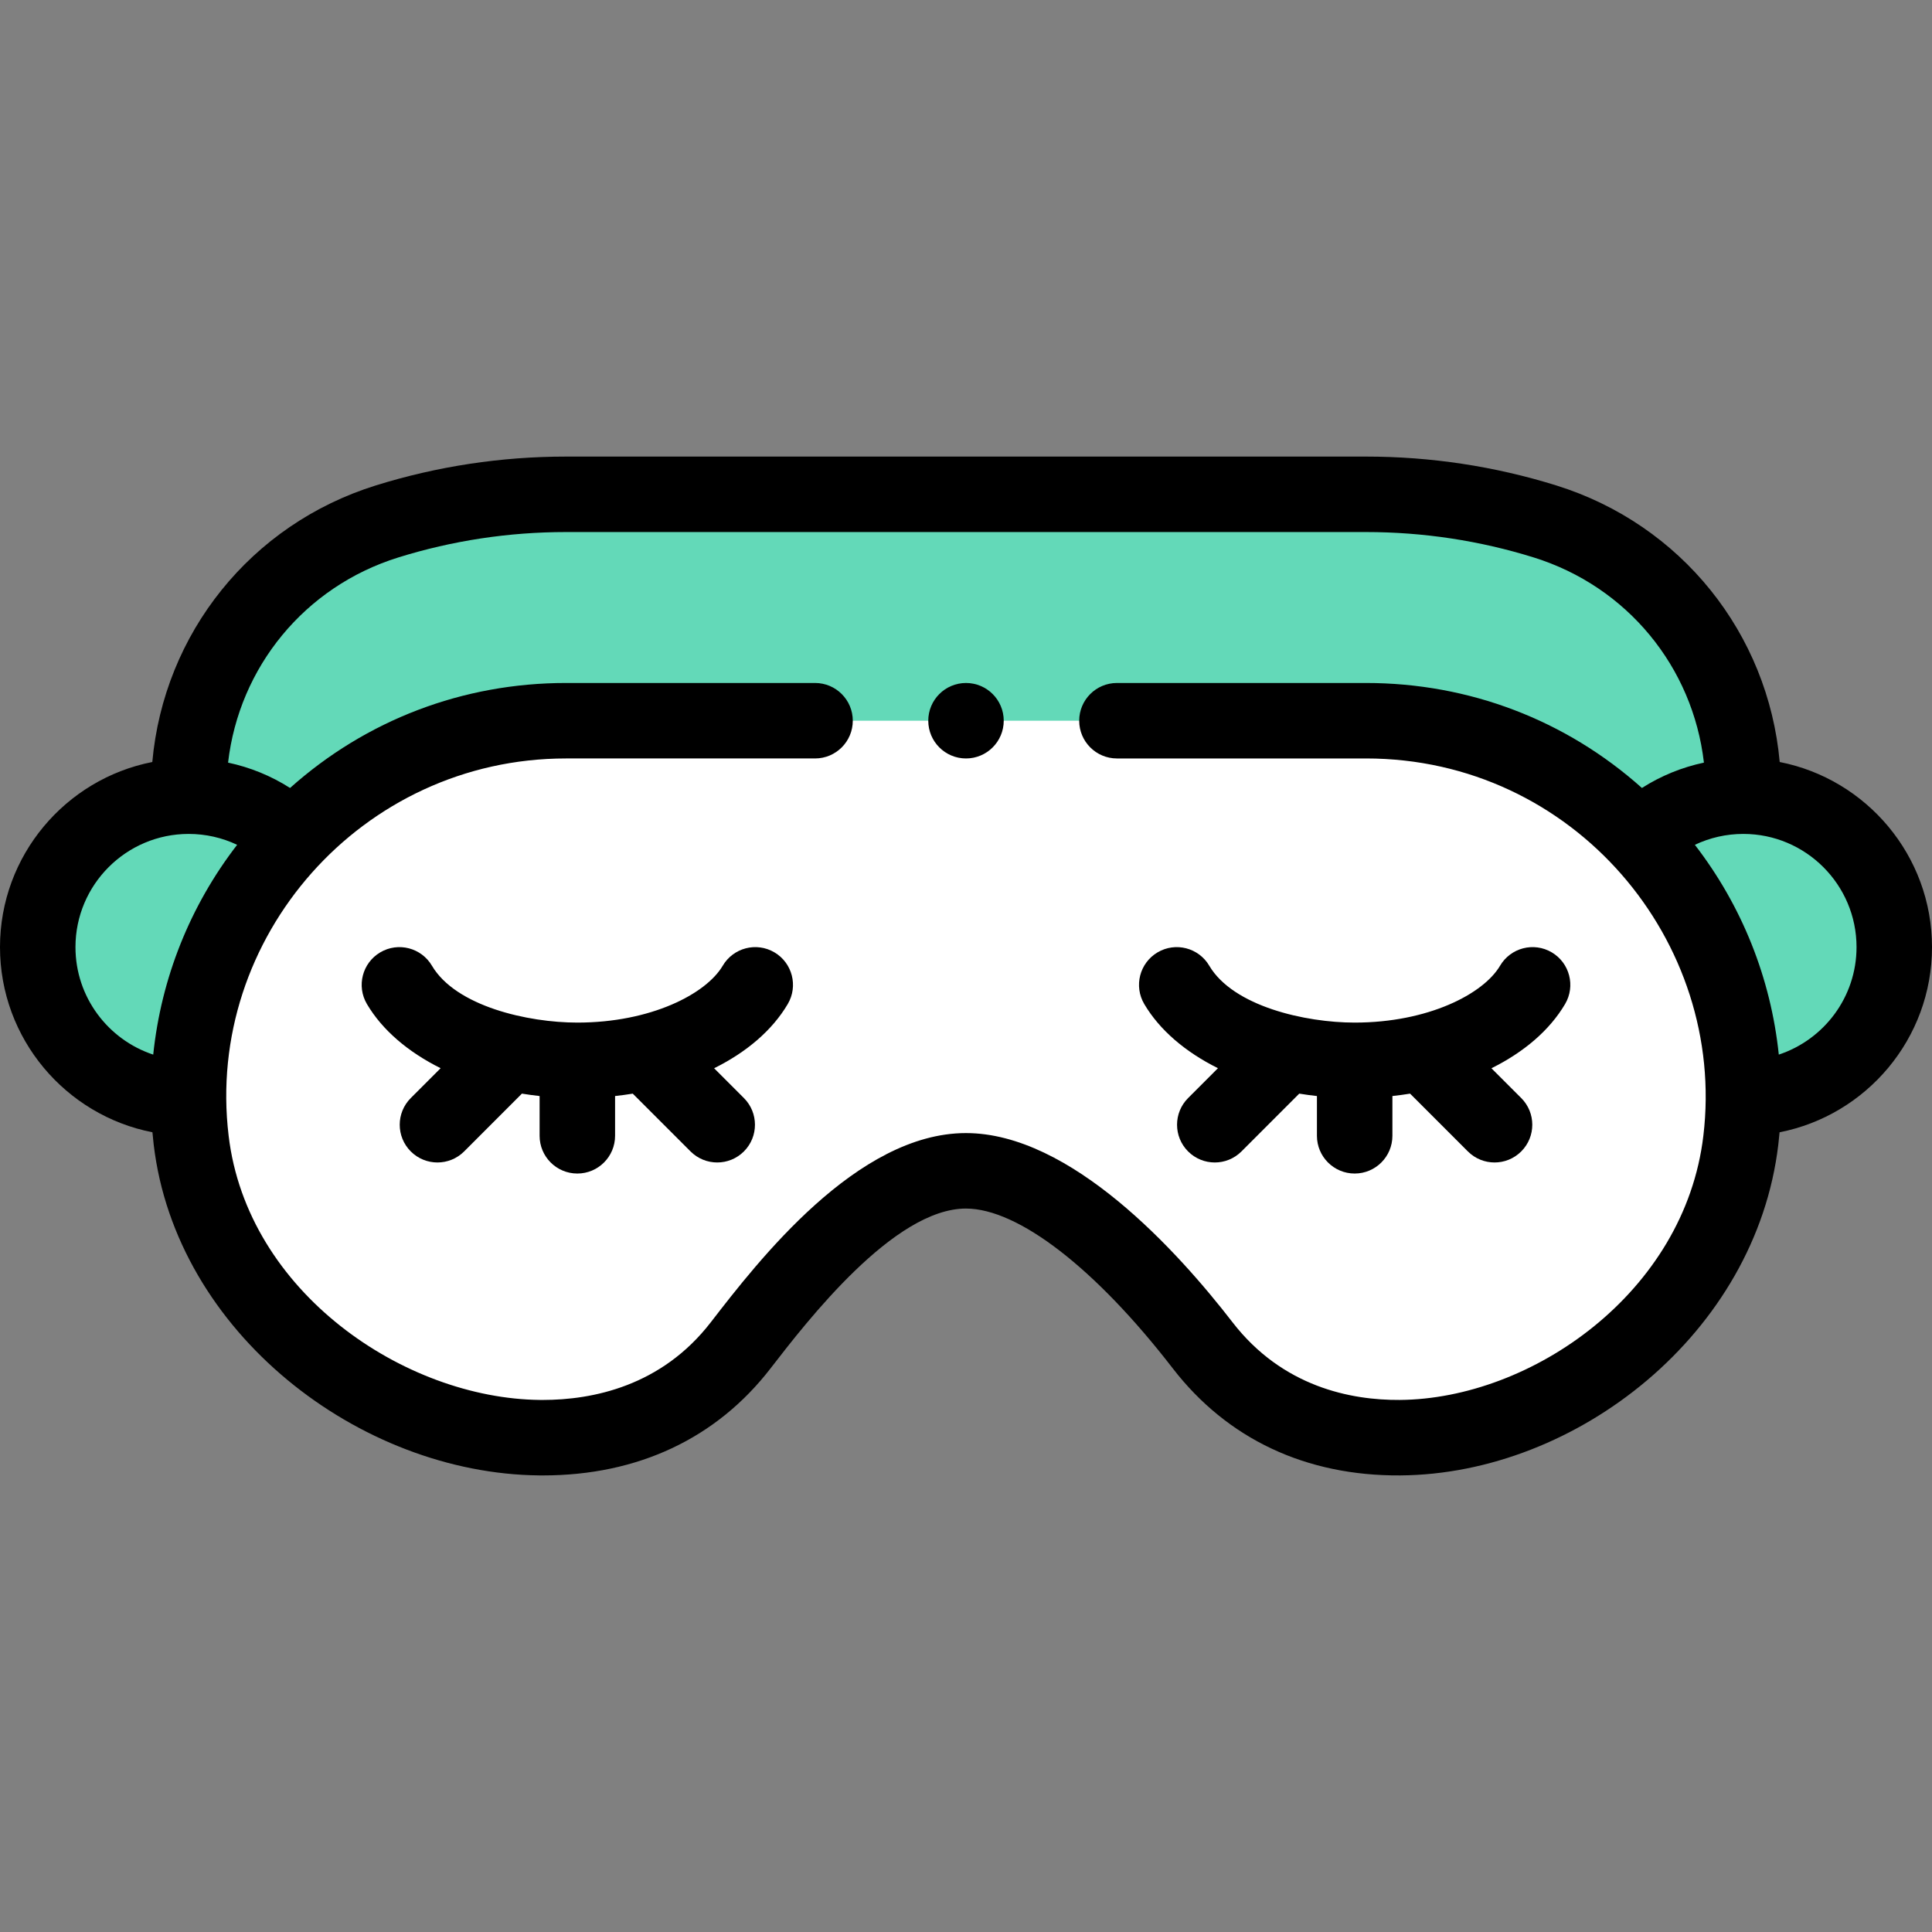
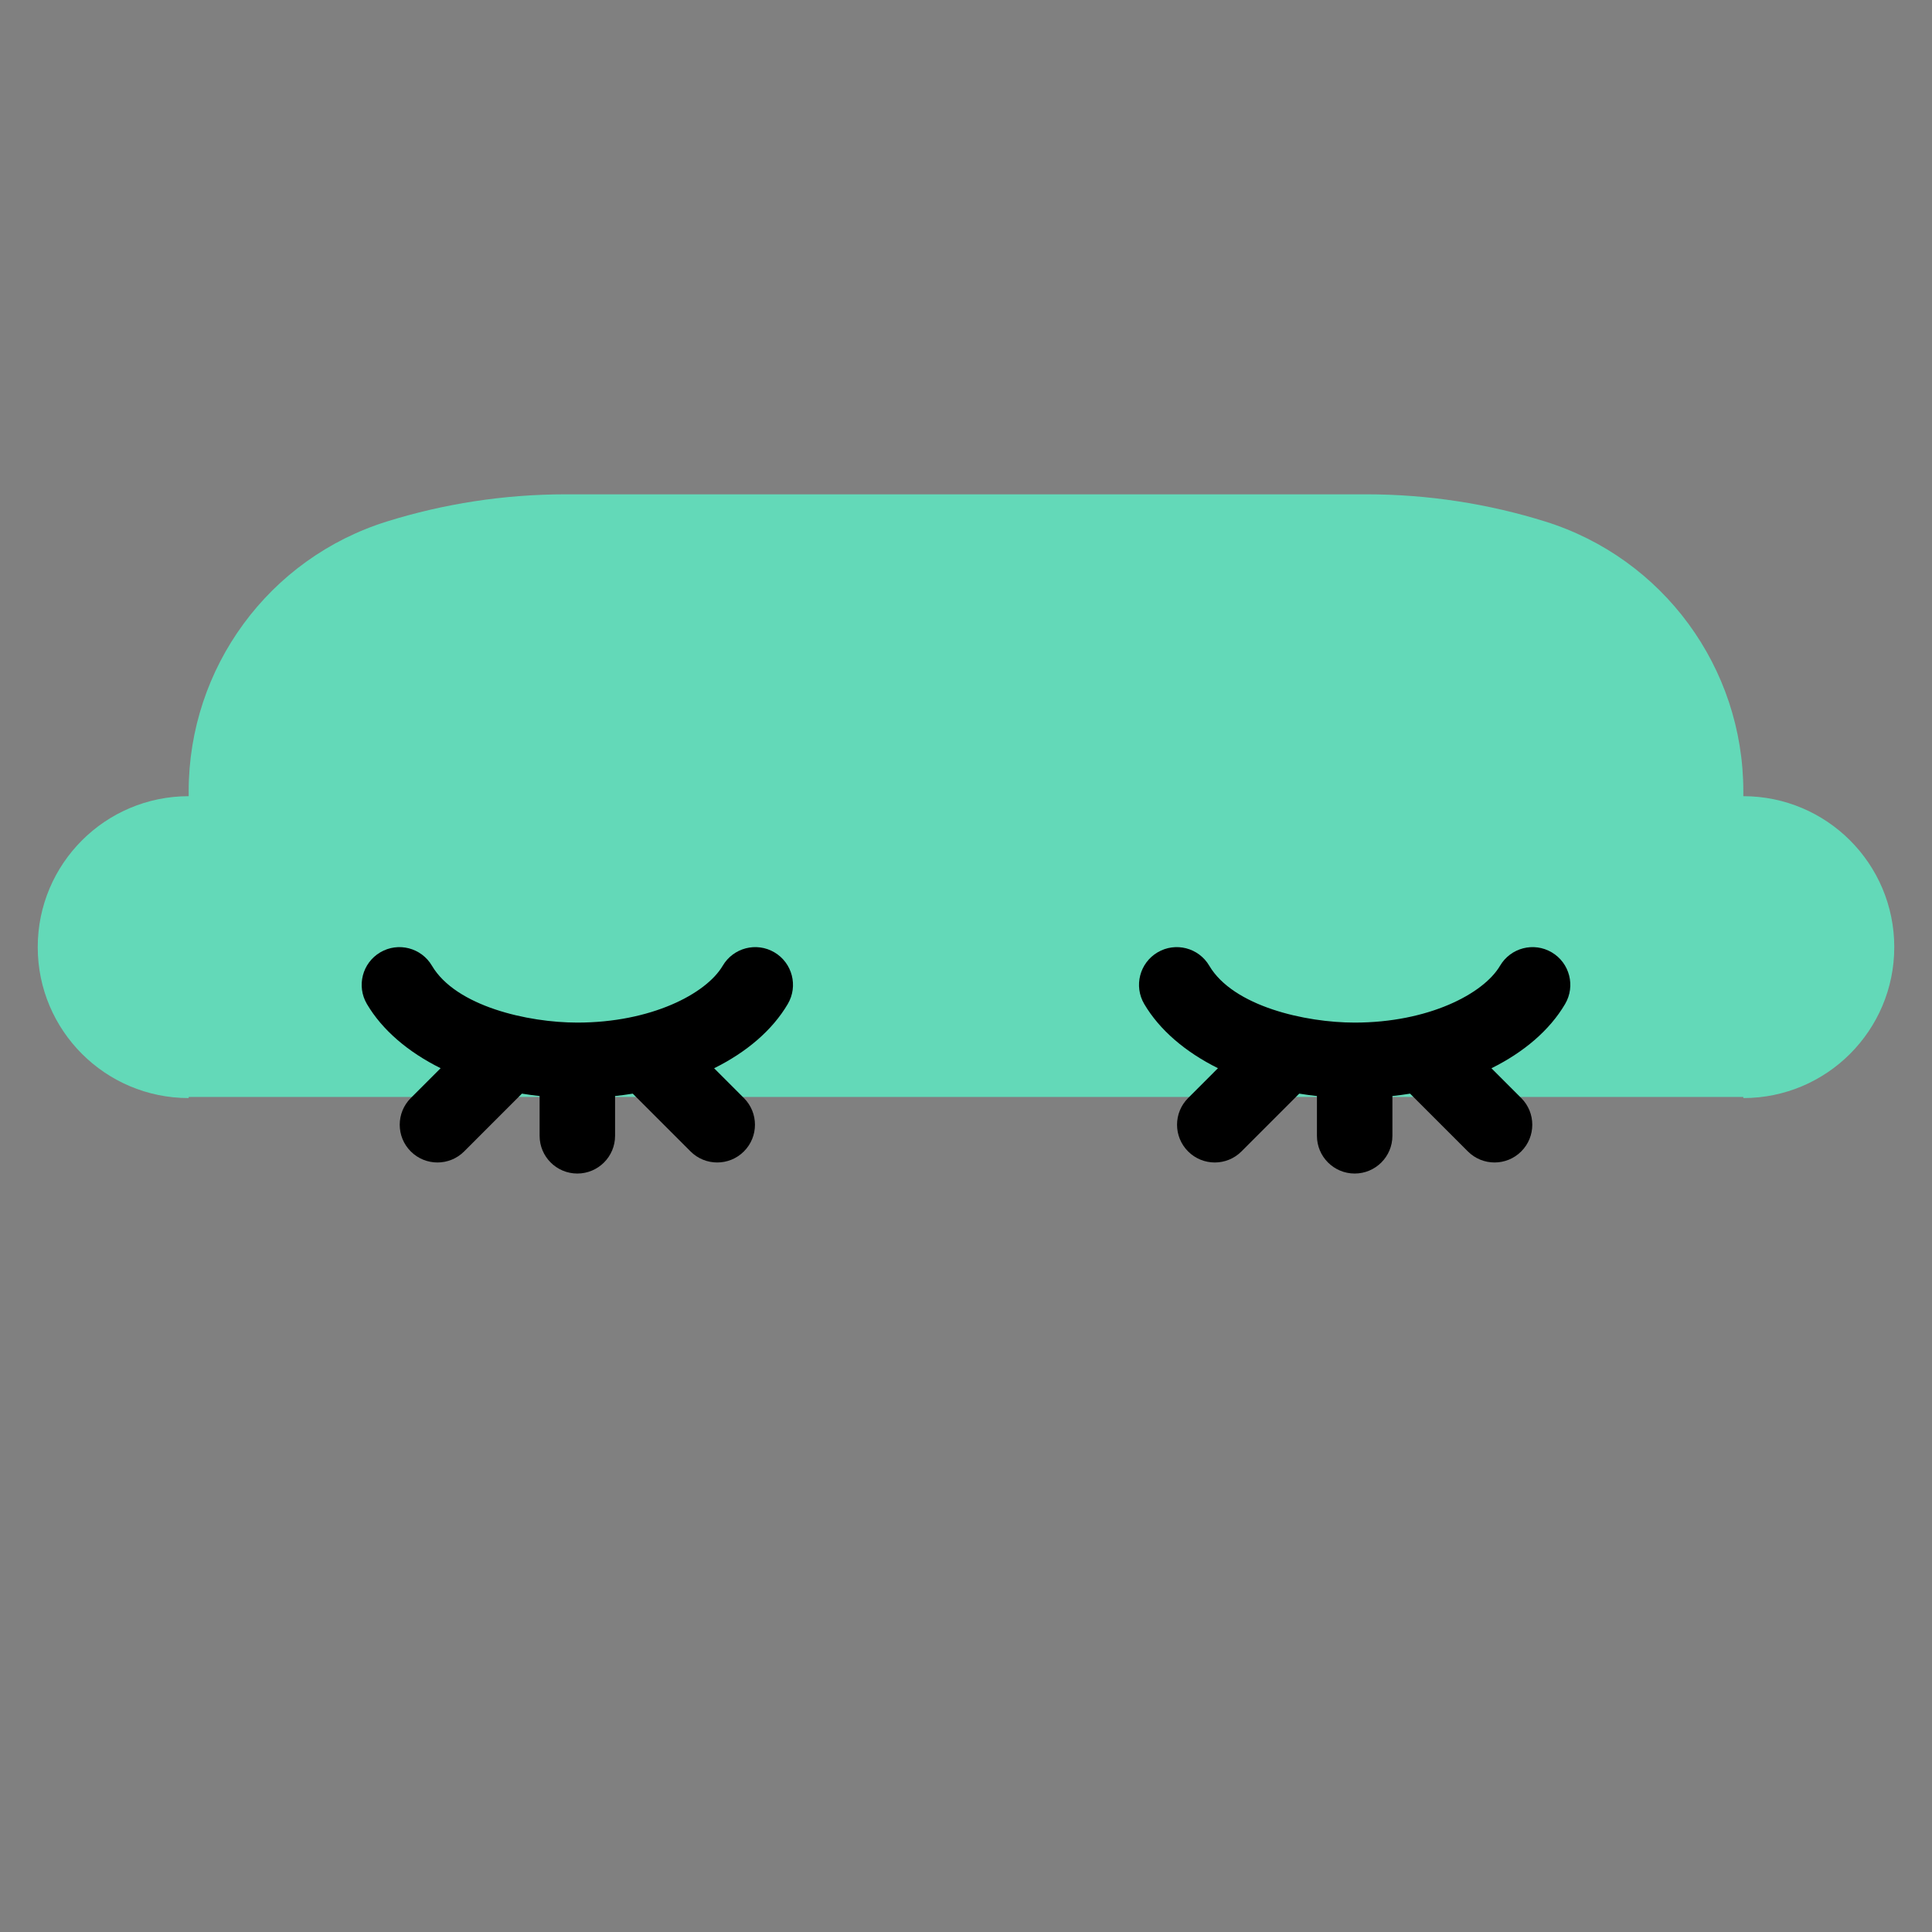
<svg xmlns="http://www.w3.org/2000/svg" width="1024" height="1024" version="1.1" id="Layer_1" x="0px" y="0px" viewBox="0 0 512 512" style="enable-background:new 0 0 512 512;" xml:space="preserve">
  <rect x="0" y="0" width="512" height="512" fill="#808080" stroke="none" />
  <g>
    <g>
      <path style="fill:#63D9B8;" d="M462,210.998c0-0.44,0-0.87,0-1.3c0-32.77-21.27-61.76-52.56-71.51c-15-4.67-30.93-7.19-47.44-7.19 H150c-16.5,0-32.43,2.52-47.43,7.19c-31.3,9.75-52.57,38.75-52.57,71.53c0,0.42,0,0.85,0,1.28c-22.09,0-40,17.91-40,40 c0,22.09,17.91,40,40,40c0-0.1,0-0.19,0-0.29h412c0,0.1,0,0.19,0,0.29c22.09,0,40-17.91,40-40 C502,228.908,484.09,210.998,462,210.998z" />
-       <path style="fill:#FFFFFF;" d="M362,190.998H150c-55.128,0-99.834,44.602-100,99.71c0,0.1,0,0.19,0,0.29 c0,52.784,48.442,89.562,93,90c20.24,0.2,39.66-6.82,53.29-24.48c13.5-17.47,36.59-46.23,59.68-46.24 c23.1-0.01,49.21,28.72,62.74,46.24c13.57,17.58,32.57,24.62,52.29,24.48c43.969-0.301,91-37.427,91-90c0-0.1,0-0.19,0-0.29 C461.854,235.346,416.851,190.998,362,190.998z" />
    </g>
    <g>
-       <path d="M256,180.998c-5.52,0-10,4.48-10,10s4.48,10,10,10s10-4.48,10-10S261.52,180.998,256,180.998z" />
-       <path d="M471.641,201.94c-3.058-34.065-26.078-62.97-59.228-73.299c-16.285-5.071-33.247-7.643-50.413-7.643H150 c-17.159,0-34.117,2.571-50.403,7.643c-33.149,10.326-56.171,39.23-59.236,73.299C17.388,206.445,0,226.725,0,250.998 c0,24.285,17.406,44.572,40.395,49.065c0.095,1.093,0.205,2.181,0.334,3.259c5.879,49.792,54.441,87.207,102.172,87.676 c0.323,0.004,0.642,0.005,0.964,0.005c25.153-0.001,46.005-9.799,60.338-28.37c9.792-12.671,32.723-42.346,51.771-42.354 c0.003,0,0.005,0,0.008,0c13.842,0,34.332,15.832,54.812,42.35c14.463,18.736,35.322,28.536,60.274,28.37 c46.84-0.321,94.309-37.744,100.2-87.658c0.13-1.085,0.24-2.179,0.336-3.277c22.99-4.492,40.396-24.78,40.396-49.065 C512,226.726,494.613,206.447,471.641,201.94z M20,250.998c0-16.542,13.458-30,30-30c4.502,0,8.87,1.002,12.844,2.885 c-12.452,16.13-20.122,35.298-22.239,55.6C28.652,275.53,20,264.259,20,250.998z M451.409,300.977 c-4.91,41.589-45.576,69.782-80.48,70.021c-12.84,0.086-31.038-3.407-44.305-20.593c-14.459-18.723-42.86-50.127-70.642-50.127 c-0.005,0-0.012,0-0.017,0c-28.863,0.013-55.019,33.858-67.592,50.13c-13.082,16.949-31.309,20.594-44.559,20.594 c-0.24,0-0.48-0.001-0.717-0.004c-35.894-0.353-77.612-28.573-82.51-70.041c-6.287-52.403,35.236-99.959,89.411-99.959h66 c5.522,0,10-4.478,10-10s-4.478-10-10-10h-66c-27.346,0-52.986,9.82-73.13,27.823c-5.035-3.215-10.591-5.478-16.427-6.717 c2.927-25.32,20.31-46.646,45.1-54.368c14.359-4.472,29.316-6.738,44.457-6.738h212c15.147,0,30.108,2.267,44.466,6.737 c24.791,7.726,42.172,29.052,45.093,54.368c-5.837,1.239-11.394,3.503-16.429,6.718c-20.144-18.004-45.784-27.823-73.13-27.823 h-66c-5.522,0-10,4.478-10,10s4.478,10,10,10h66C417.127,200.998,457.577,249.521,451.409,300.977z M471.399,279.481 c-2.11-20.281-9.782-39.452-22.245-55.597c3.974-1.884,8.343-2.886,12.846-2.886c16.542,0,30,13.458,30,30 C492,264.257,483.35,275.527,471.399,279.481z" />
      <path d="M205.225,252.381c-4.76-2.804-10.889-1.216-13.691,3.543c-4.411,7.491-19.063,15.074-38.533,15.074 c-13.112,0-32.2-4.324-38.534-15.076c-2.805-4.758-8.933-6.343-13.692-3.54c-4.758,2.804-6.343,8.934-3.54,13.692 c4.032,6.844,10.848,12.697,19.534,17.01l-7.911,7.915c-3.904,3.906-3.902,10.238,0.004,14.143 c3.907,3.904,10.236,3.902,14.143-0.004l15.308-15.316c1.548,0.252,3.111,0.467,4.689,0.638v10.538c0,5.522,4.478,10,10,10 s10-4.478,10-10v-10.54c1.583-0.171,3.145-0.382,4.686-0.632l15.313,15.313c3.907,3.905,10.236,3.904,14.143,0 c3.905-3.905,3.905-10.237,0-14.143l-7.896-7.896c8.6-4.264,15.43-10.08,19.521-17.029 C211.569,261.313,209.983,255.184,205.225,252.381z" />
      <path d="M411.225,252.381c-4.761-2.804-10.889-1.216-13.691,3.543c-4.411,7.491-19.063,15.074-38.533,15.074 c-13.112,0-32.2-4.324-38.534-15.076c-2.804-4.758-8.933-6.343-13.692-3.54c-4.758,2.804-6.343,8.934-3.54,13.692 c4.032,6.844,10.848,12.697,19.534,17.01l-7.911,7.915c-3.904,3.906-3.902,10.238,0.004,14.143 c3.907,3.904,10.236,3.902,14.143-0.004l15.308-15.316c1.548,0.252,3.111,0.467,4.689,0.638v10.538c0,5.522,4.478,10,10,10 s10-4.478,10-10v-10.54c1.583-0.171,3.145-0.382,4.686-0.632l15.313,15.313c3.907,3.905,10.236,3.904,14.143,0 c3.905-3.905,3.905-10.237,0-14.143l-7.896-7.896c8.6-4.264,15.43-10.08,19.521-17.029 C417.569,261.313,415.983,255.184,411.225,252.381z" />
    </g>
  </g>
</svg>